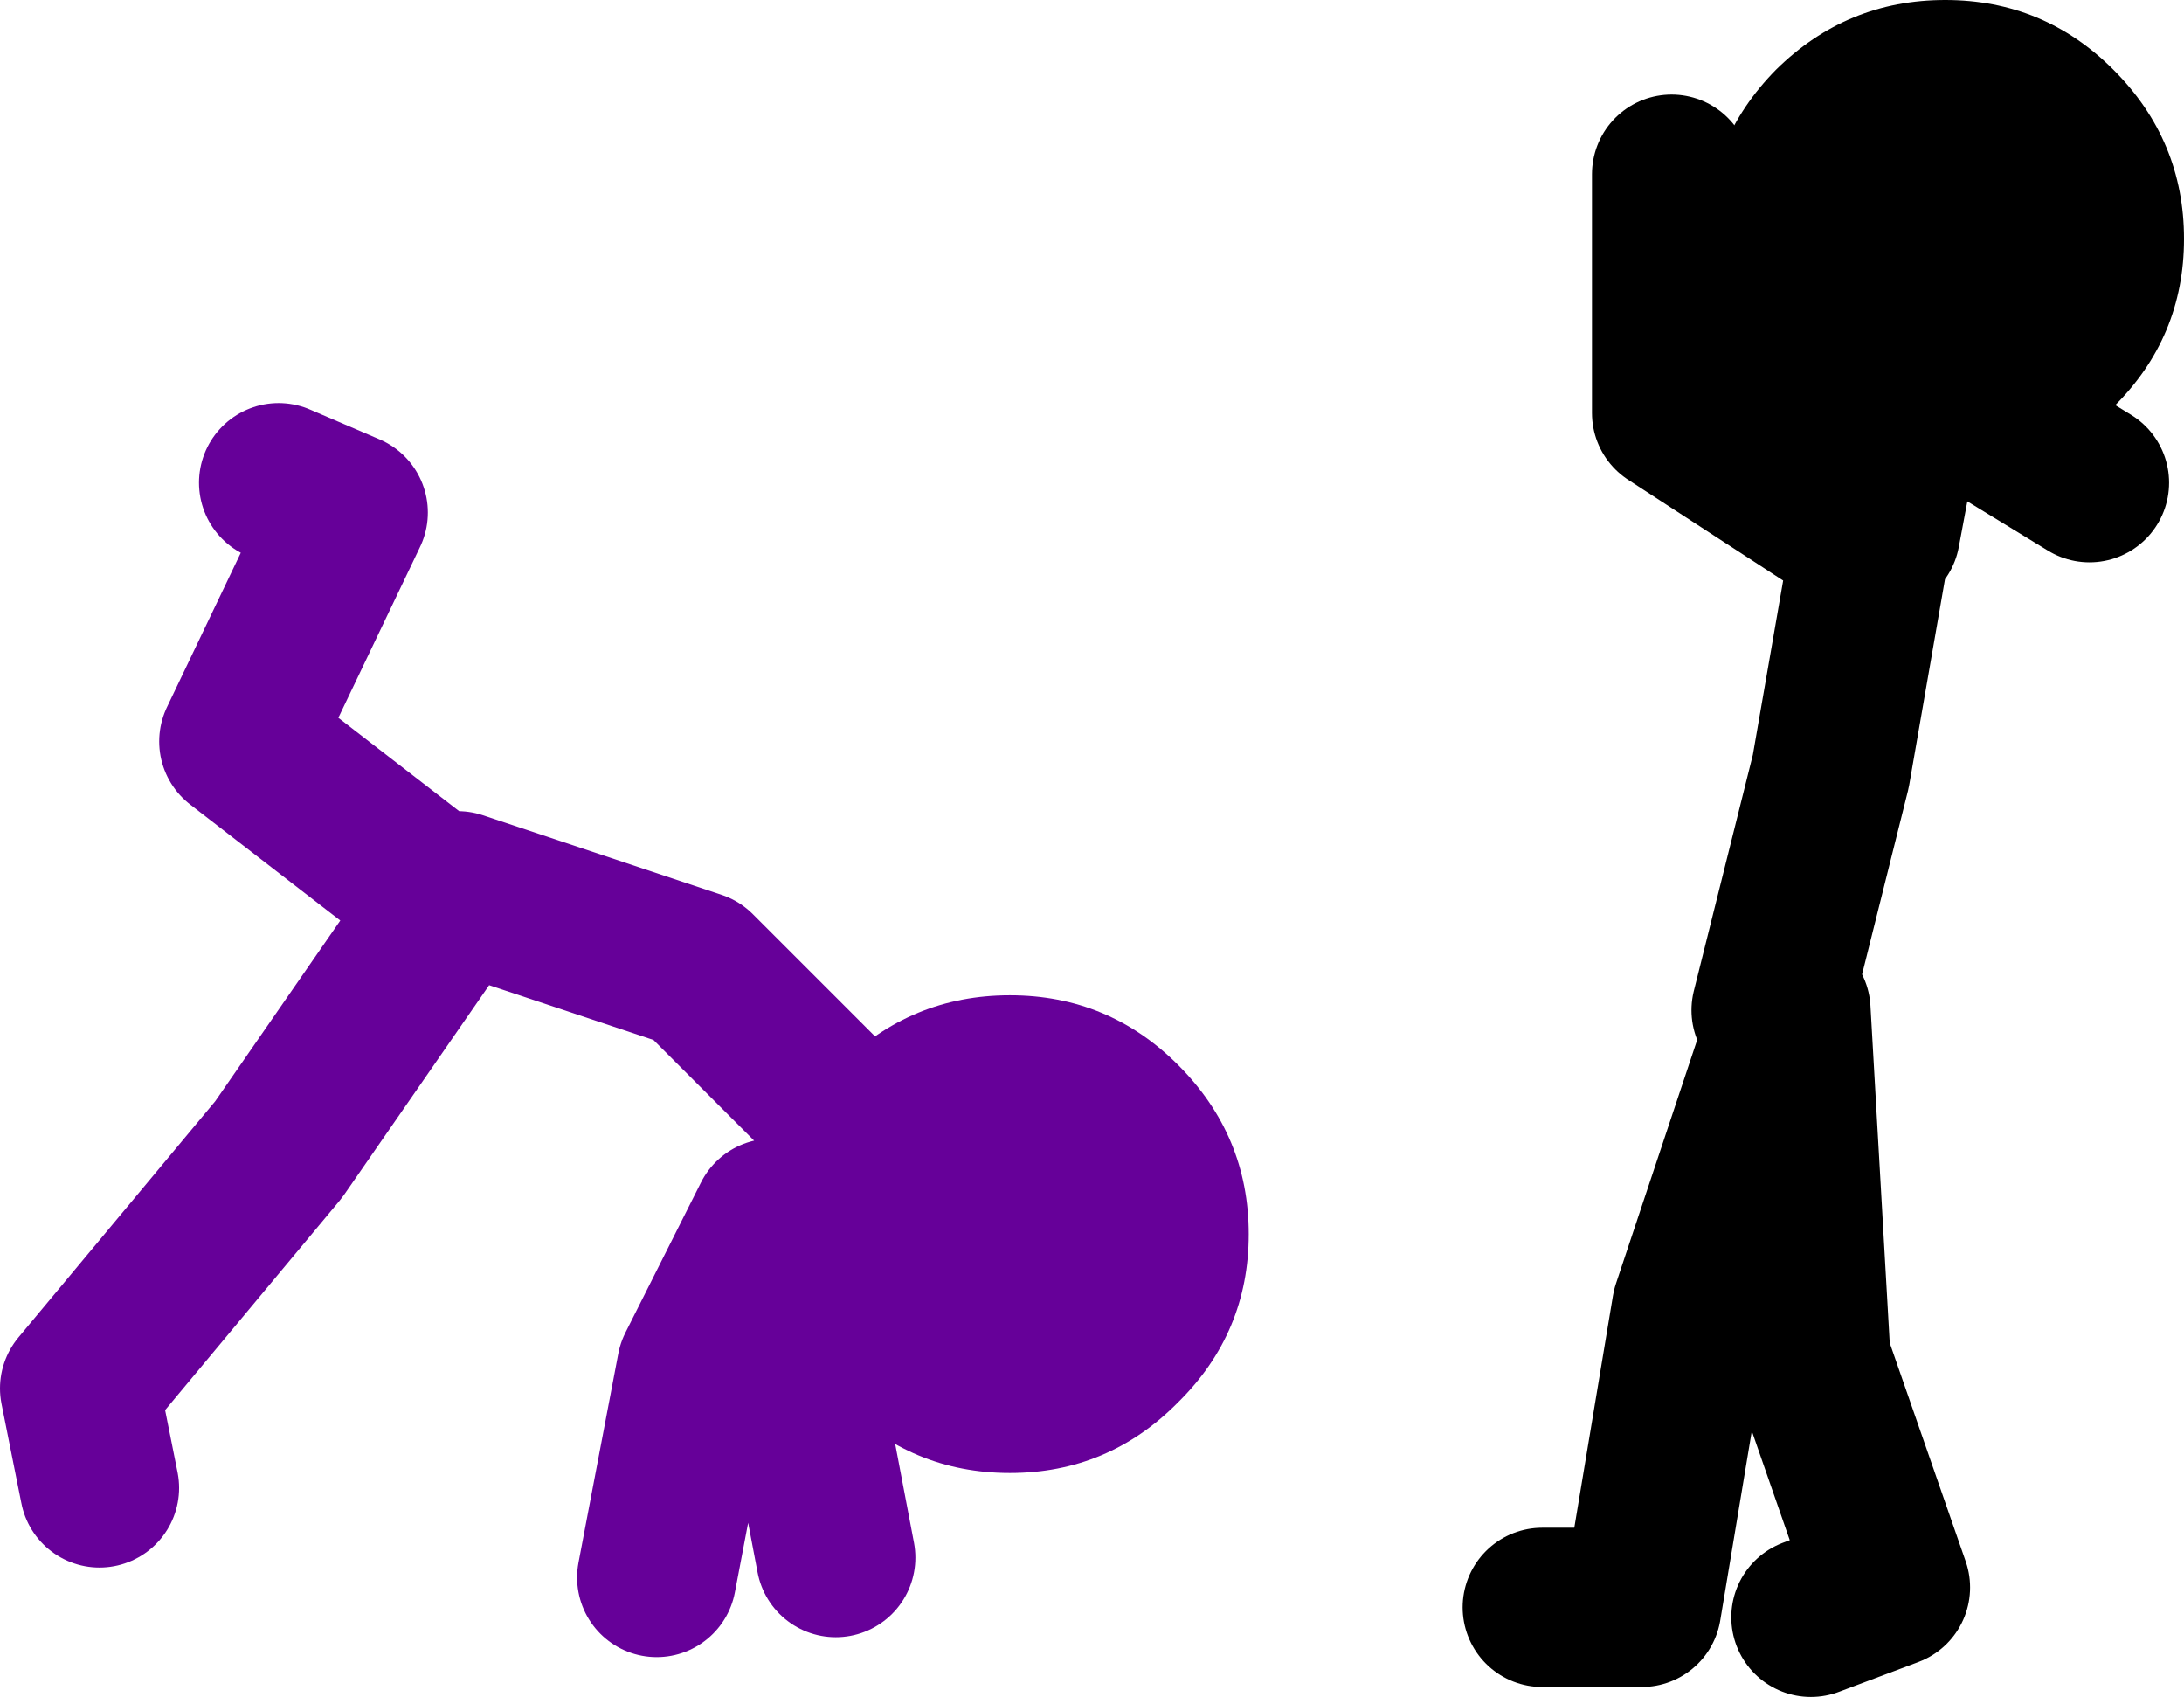
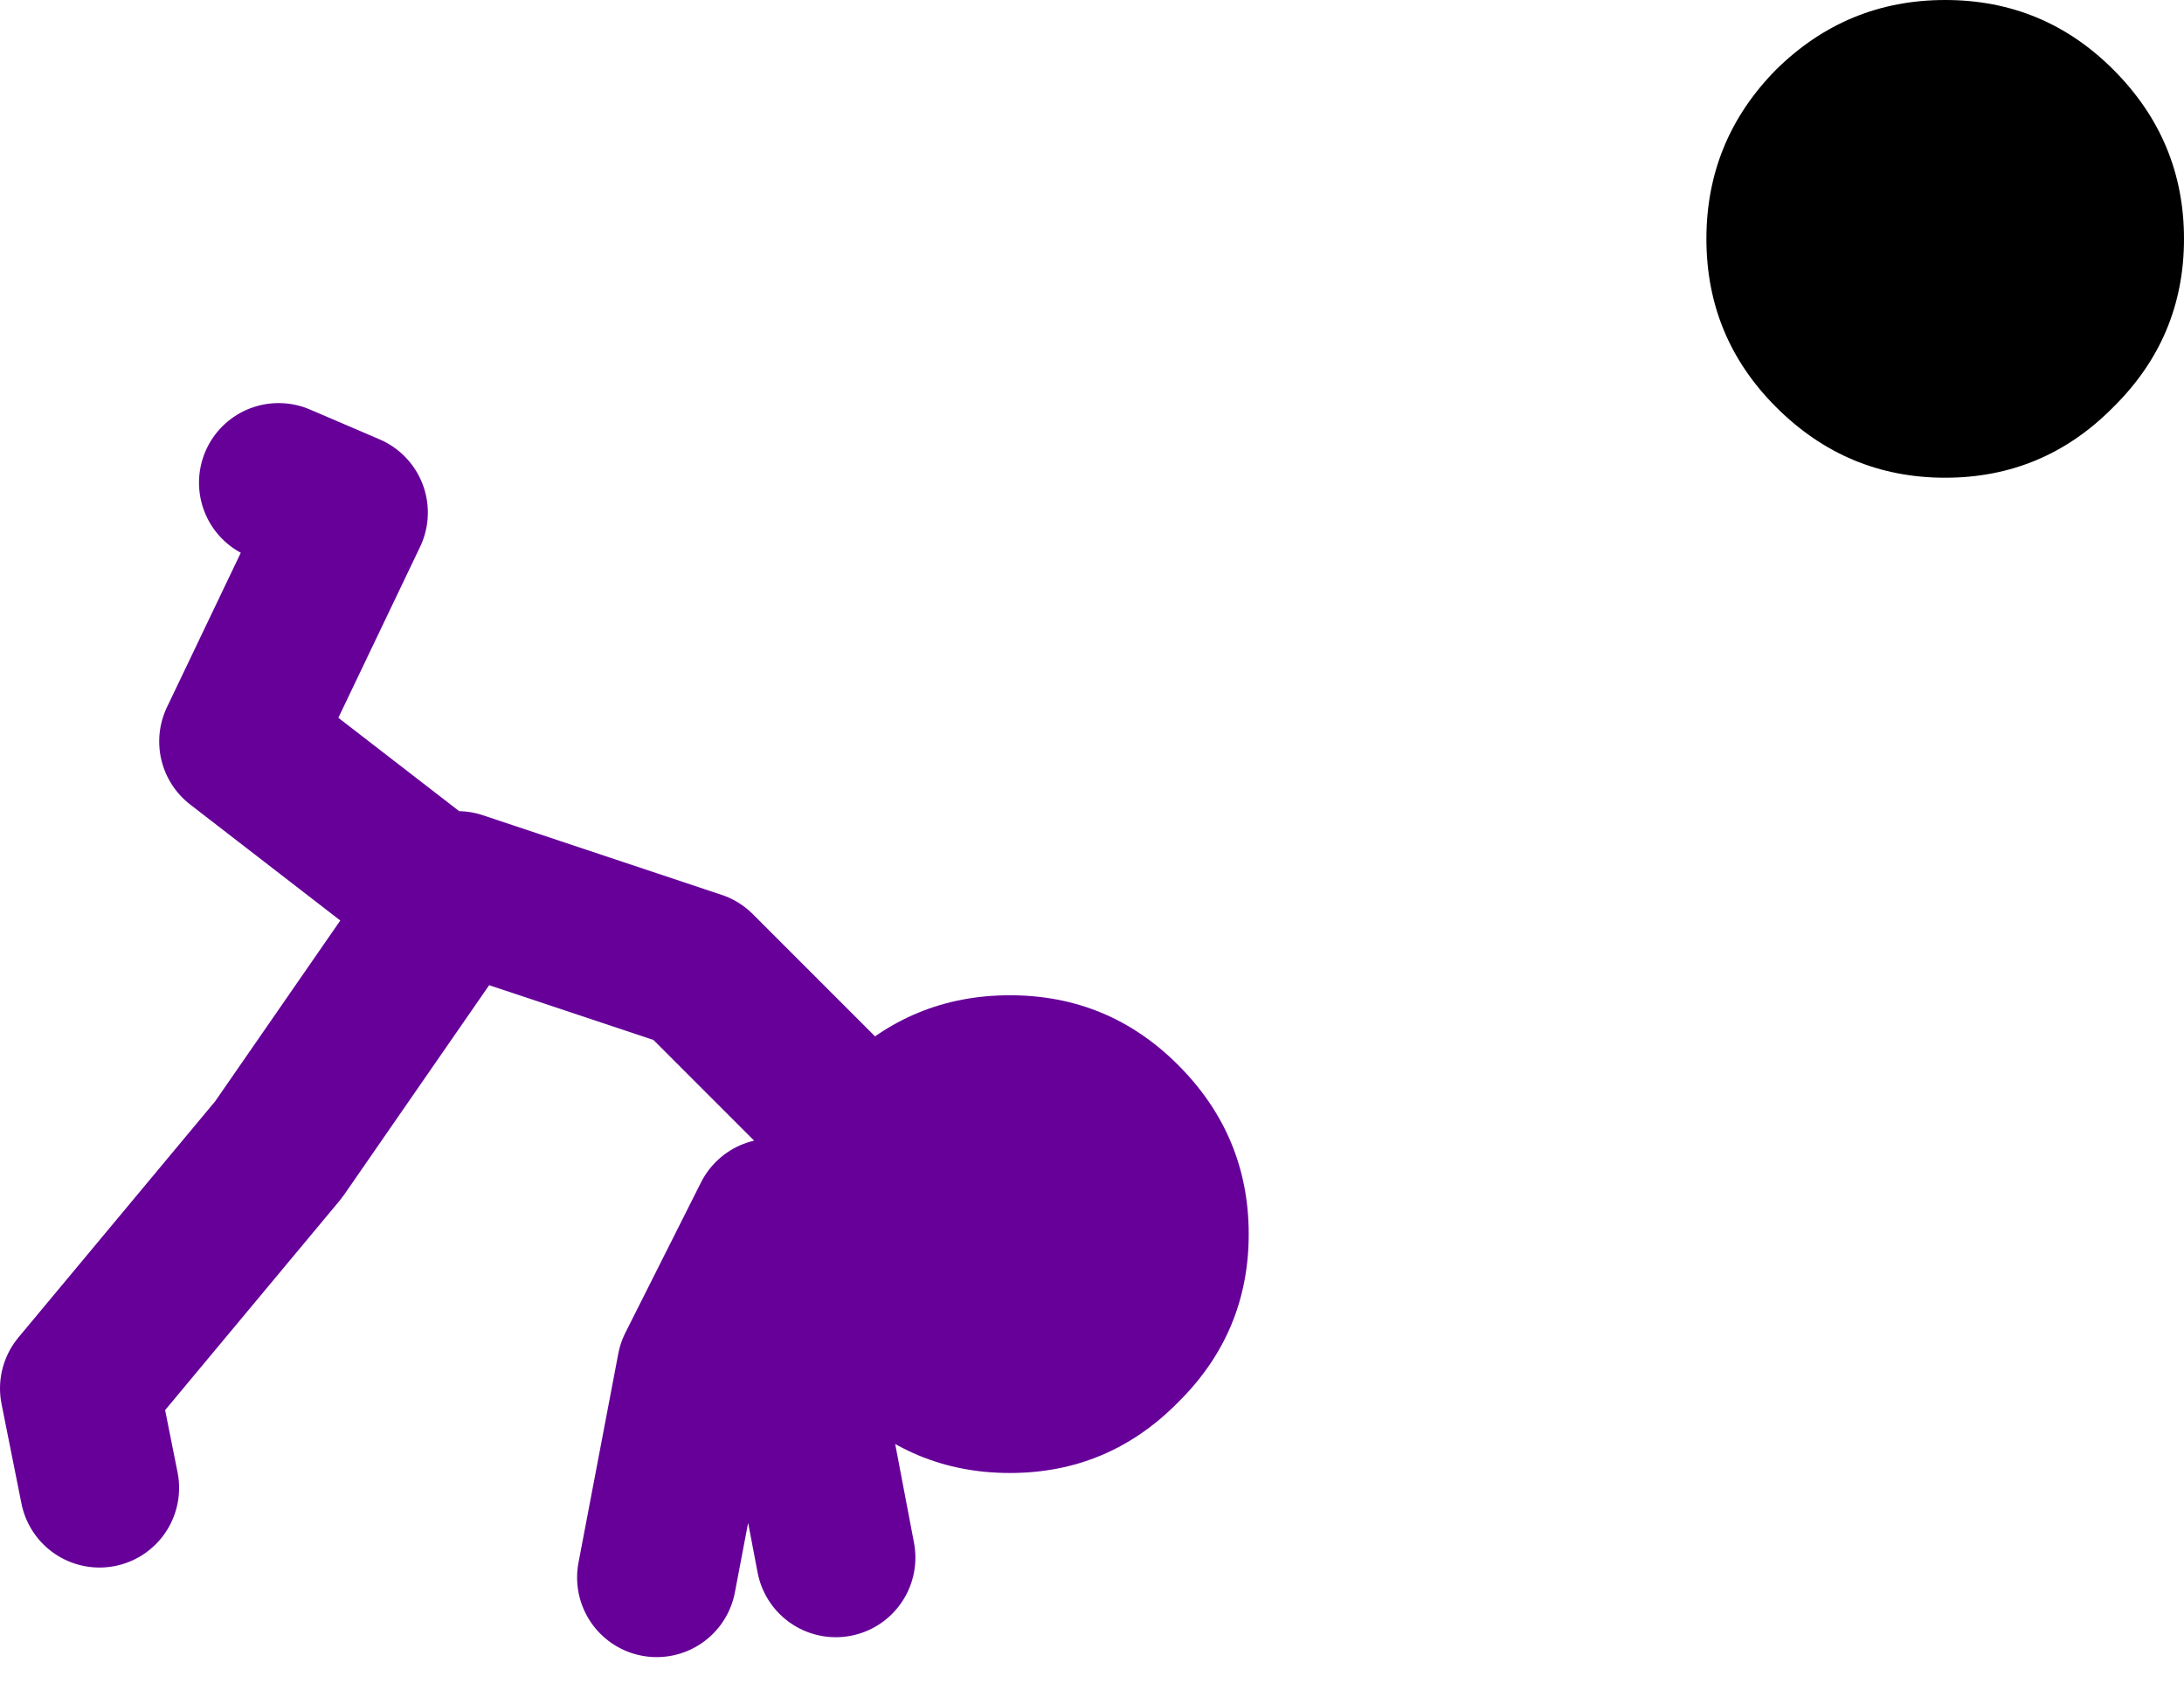
<svg xmlns="http://www.w3.org/2000/svg" height="85.25px" width="109.75px">
  <g transform="matrix(1.0, 0.0, 0.0, 1.0, 273.5, -4.75)">
    <path d="M-232.4 59.6 L-231.25 58.25 Q-227.7 54.75 -222.75 54.75 -217.8 54.75 -214.3 58.25 -210.75 61.8 -210.75 66.75 -210.75 71.7 -214.3 75.2 -217.8 78.75 -222.75 78.75 -227.7 78.75 -231.25 75.2 -232.65 73.8 -233.45 72.25 -234.75 69.75 -234.75 66.75 L-234.7 65.95 Q-234.5 62.4 -232.4 59.6" fill="#660099" fill-rule="evenodd" stroke="none" />
    <path d="M-233.45 72.25 L-233.5 72.5 -231.5 83.0 M-232.4 59.6 L-238.5 53.5 -250.5 49.5 -250.95 50.15 -250.5 50.5 M-234.7 65.95 L-238.5 73.5 -240.5 84.0 M-268.5 79.5 L-269.5 74.5 -259.5 62.5 -250.95 50.15 -261.5 42.0 -256.0 30.5 -259.5 29.0" fill="none" stroke="#660099" stroke-linecap="round" stroke-linejoin="round" stroke-width="8.0" />
-     <path d="M-184.5 55.5 L-181.5 43.5 -179.5 32.0 -189.5 25.5 -189.5 13.5 M-179.0 31.5 L-177.5 23.5 -168.5 29.0 M-196.0 85.5 L-191.0 85.5 -188.5 70.5 -183.5 55.5 -182.5 73.0 -178.5 84.5 -182.5 86.0" fill="none" stroke="#000000" stroke-linecap="round" stroke-linejoin="round" stroke-width="8.0" />
    <path d="M-167.3 8.25 Q-163.75 11.8 -163.75 16.75 -163.75 21.7 -167.3 25.2 -170.8 28.75 -175.75 28.75 -180.7 28.75 -184.25 25.2 -187.75 21.7 -187.75 16.75 -187.75 11.8 -184.25 8.25 -180.7 4.75 -175.75 4.75 -170.8 4.75 -167.3 8.25" fill="#000000" fill-rule="evenodd" stroke="none" />
  </g>
</svg>